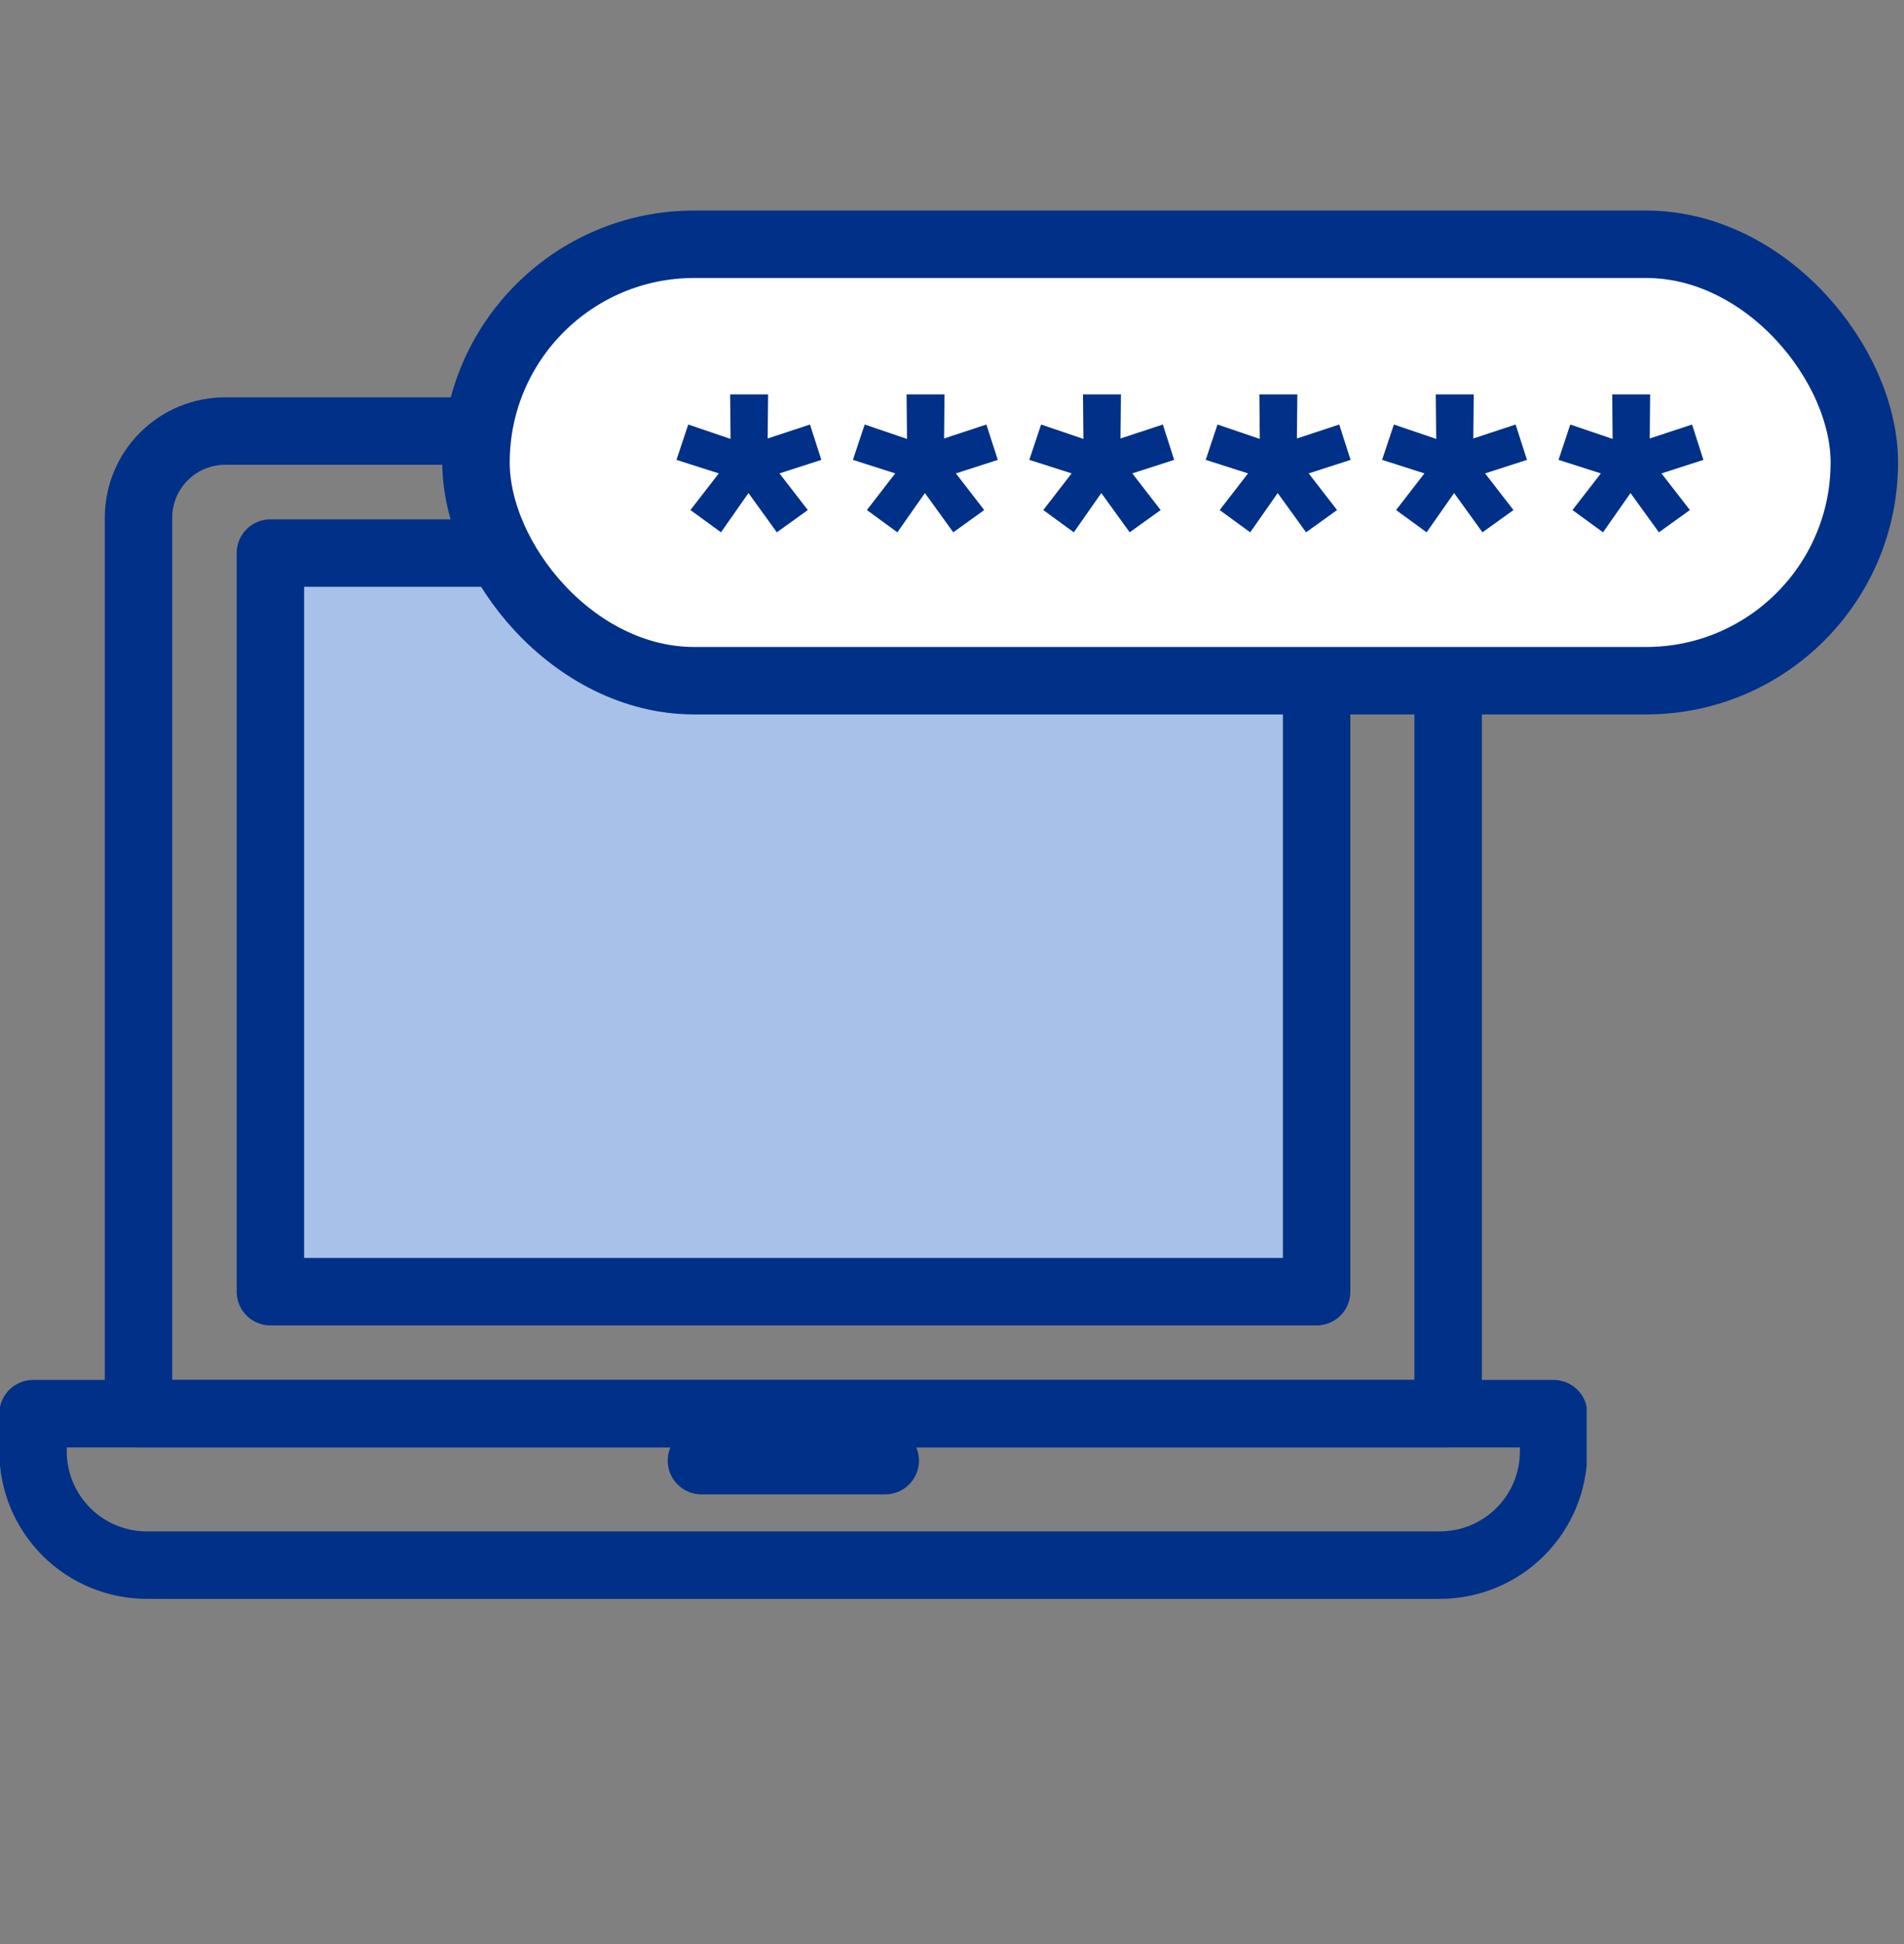
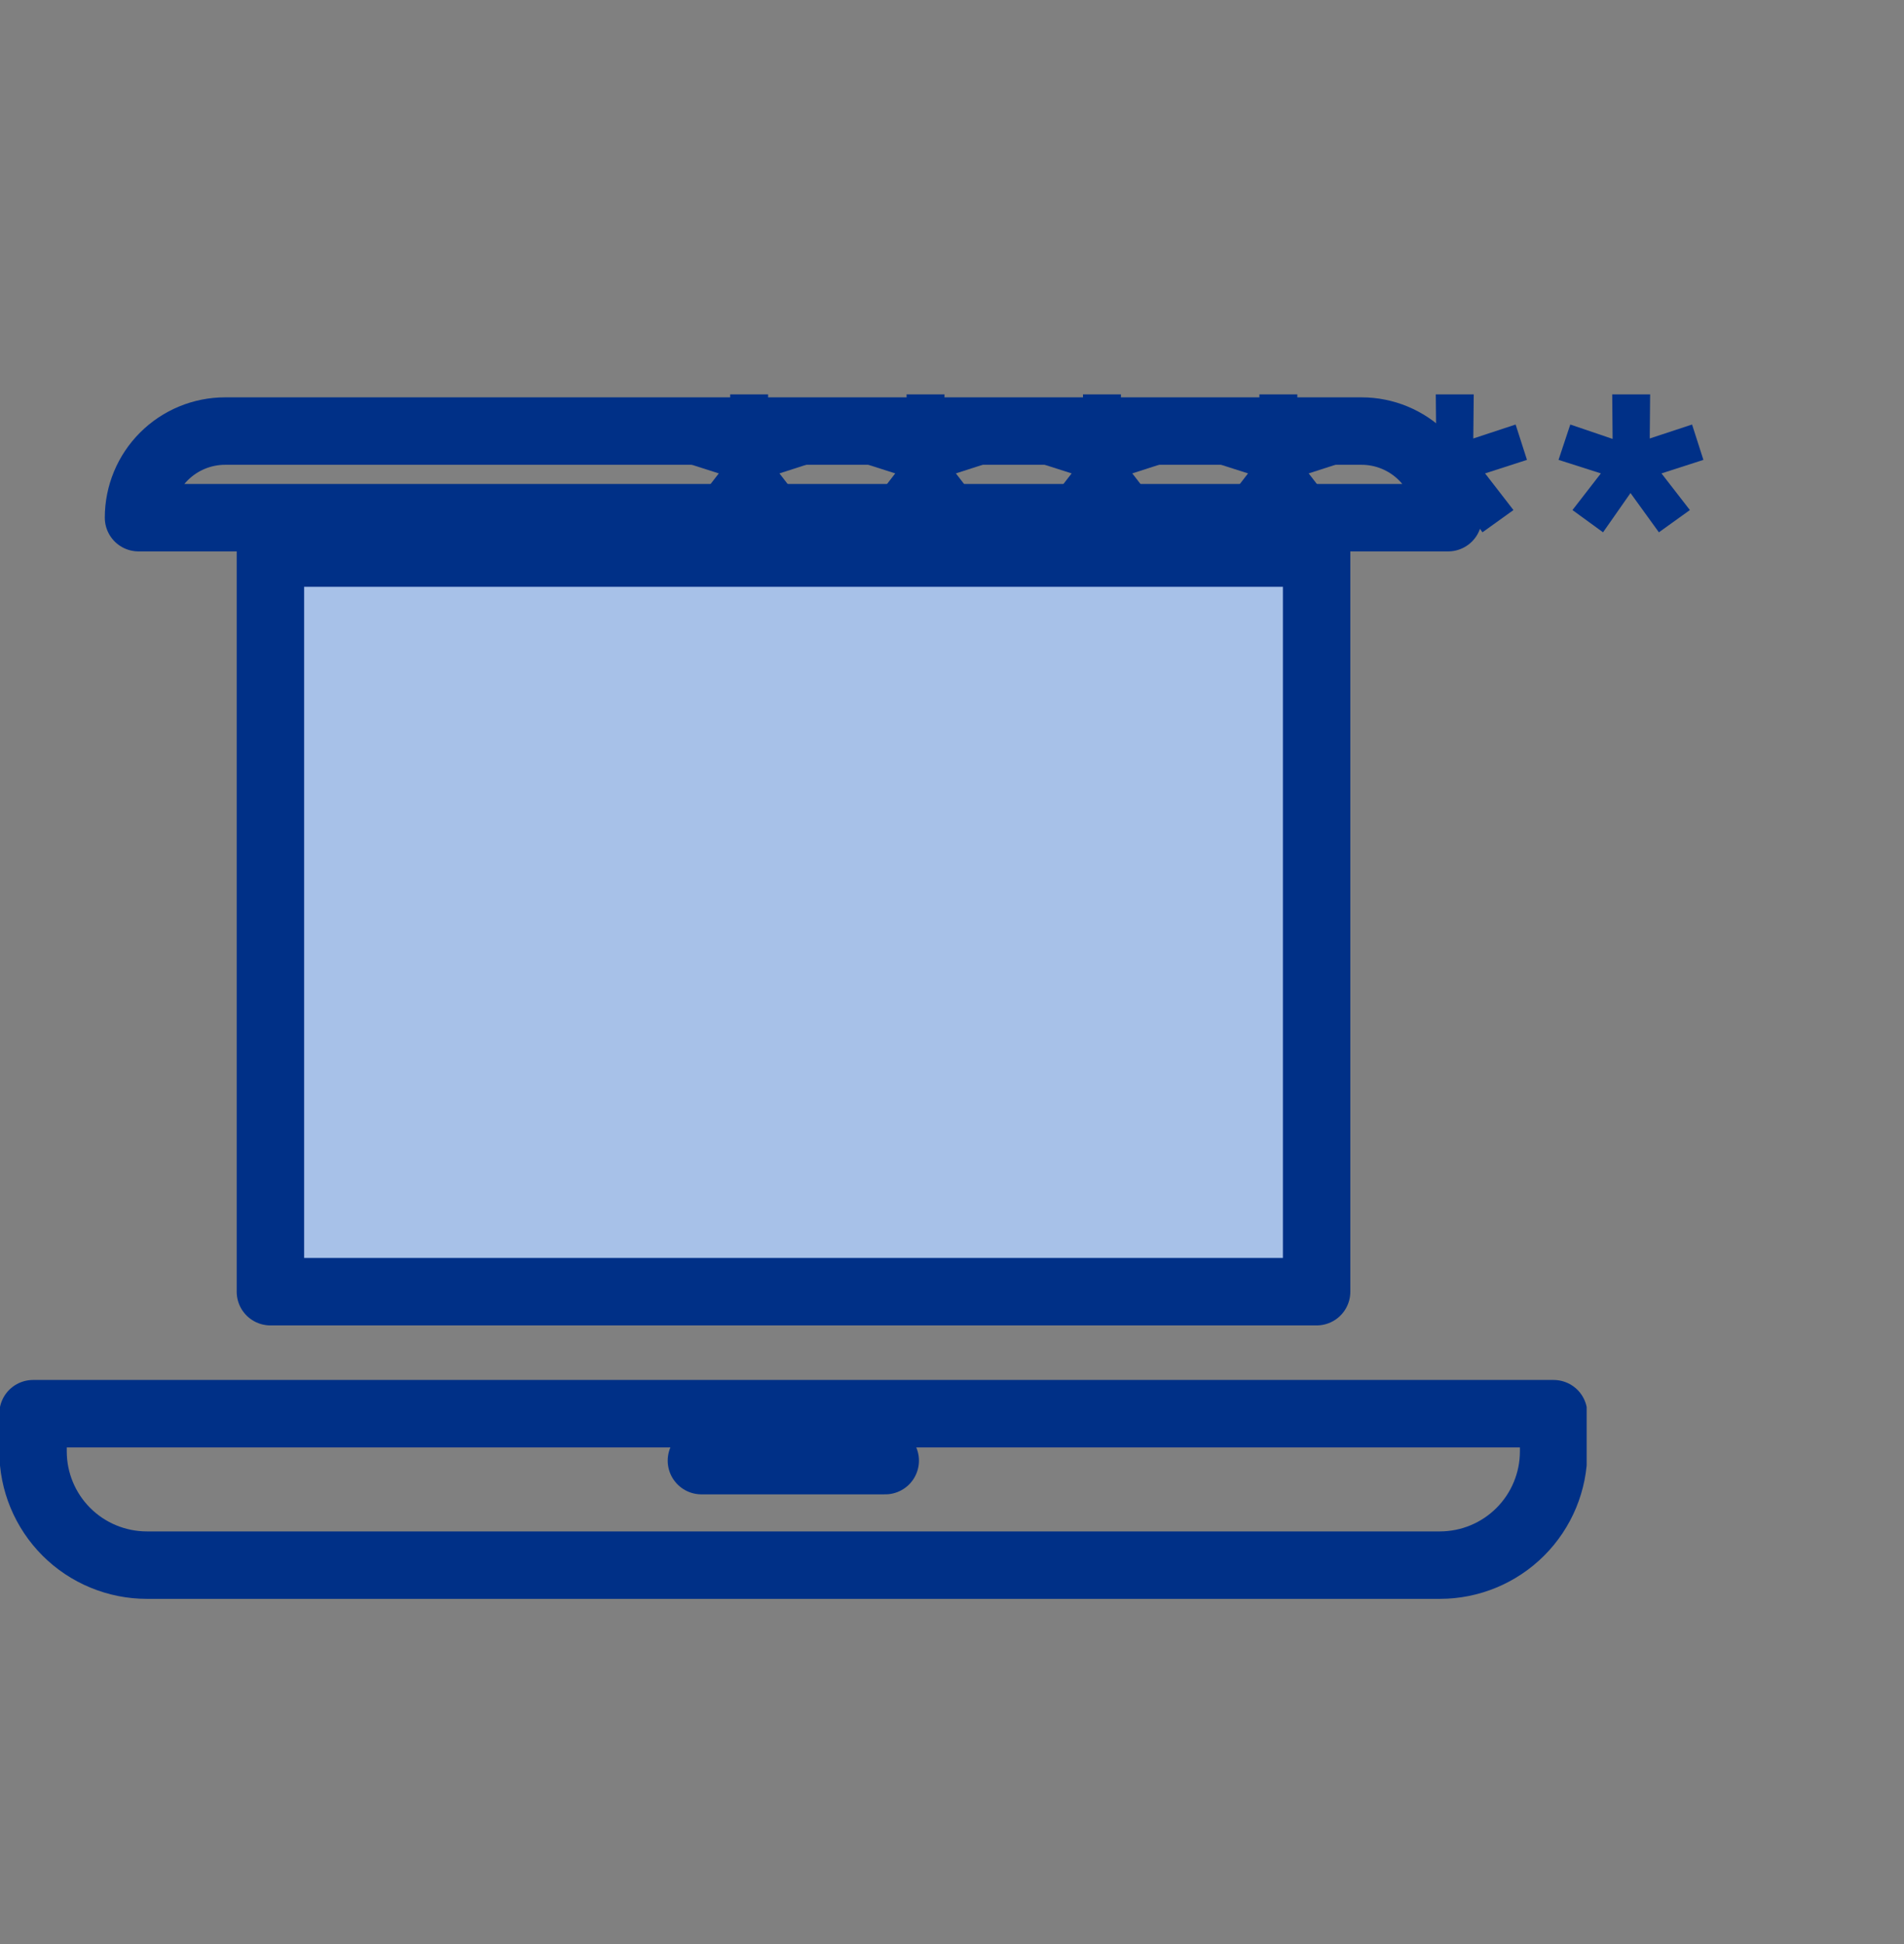
<svg xmlns="http://www.w3.org/2000/svg" width="48" height="49" viewBox="0 0 48 49" fill="none">
  <rect x="0" y="0" width="48" height="49" fill="#808080" stroke="none" />
  <g clip-path="url(#clip0_6092_12407)">
    <g clip-path="url(#clip1_6092_12407)">
-       <path d="M5.675 10.865H34.325C34.904 10.865 35.459 11.095 35.869 11.505C36.278 11.914 36.508 12.469 36.508 13.048V35.632H3.492V13.048C3.492 12.469 3.722 11.914 4.131 11.505C4.541 11.095 5.096 10.865 5.675 10.865V10.865Z" stroke="#003087" stroke-width="1.7" stroke-linejoin="round" />
+       <path d="M5.675 10.865H34.325C34.904 10.865 35.459 11.095 35.869 11.505C36.278 11.914 36.508 12.469 36.508 13.048H3.492V13.048C3.492 12.469 3.722 11.914 4.131 11.505C4.541 11.095 5.096 10.865 5.675 10.865V10.865Z" stroke="#003087" stroke-width="1.7" stroke-linejoin="round" />
      <path d="M33.192 32.557V13.94L6.817 13.94V32.557H33.192Z" fill="#A7C1E8" stroke="#003087" stroke-width="1.7" stroke-linejoin="round" />
      <path d="M0.833 35.632H39.167V36.582C39.167 37.342 38.865 38.071 38.327 38.609C37.789 39.147 37.06 39.449 36.3 39.449H3.7C3.324 39.449 2.951 39.374 2.603 39.23C2.255 39.086 1.939 38.875 1.673 38.609C1.135 38.071 0.833 37.342 0.833 36.582V35.632Z" stroke="#003087" stroke-width="1.7" stroke-linejoin="round" />
      <path d="M17.683 36.815H22.317" stroke="#003087" stroke-width="1.7" stroke-linecap="round" stroke-linejoin="round" />
    </g>
-     <rect x="12" y="6.157" width="35" height="11" rx="5.5" fill="white" stroke="#003087" stroke-width="1.7" stroke-linejoin="round" />
    <path d="M18.869 12.427L18.176 13.417L17.406 12.856L18.121 11.932L17.054 11.591L17.351 10.7L18.418 11.063L18.407 9.941H19.364L19.353 11.052L20.42 10.7L20.706 11.591L19.65 11.932L20.365 12.856L19.584 13.417L18.869 12.427ZM23.317 12.427L22.623 13.417L21.854 12.856L22.569 11.932L21.502 11.591L21.799 10.7L22.866 11.063L22.855 9.941H23.811L23.8 11.052L24.867 10.7L25.154 11.591L24.098 11.932L24.812 12.856L24.032 13.417L23.317 12.427ZM27.764 12.427L27.071 13.417L26.301 12.856L27.016 11.932L25.949 11.591L26.246 10.7L27.313 11.063L27.302 9.941H28.259L28.248 11.052L29.315 10.7L29.601 11.591L28.545 11.932L29.26 12.856L28.479 13.417L27.764 12.427ZM32.211 12.427L31.518 13.417L30.748 12.856L31.463 11.932L30.396 11.591L30.693 10.7L31.76 11.063L31.749 9.941H32.706L32.695 11.052L33.762 10.7L34.048 11.591L32.992 11.932L33.707 12.856L32.926 13.417L32.211 12.427ZM36.658 12.427L35.965 13.417L35.195 12.856L35.91 11.932L34.843 11.591L35.14 10.7L36.207 11.063L36.196 9.941H37.153L37.142 11.052L38.209 10.7L38.495 11.591L37.439 11.932L38.154 12.856L37.373 13.417L36.658 12.427ZM41.105 12.427L40.413 13.417L39.642 12.856L40.358 11.932L39.291 11.591L39.587 10.7L40.654 11.063L40.644 9.941H41.6L41.59 11.052L42.657 10.7L42.943 11.591L41.886 11.932L42.602 12.856L41.821 13.417L41.105 12.427Z" fill="#003087" />
  </g>
  <defs>
    <clipPath id="clip0_6092_12407">
      <rect width="48" height="48" fill="white" transform="translate(0 0.157)" />
    </clipPath>
    <clipPath id="clip1_6092_12407">
      <rect width="40" height="40" fill="white" transform="translate(0 5.157)" />
    </clipPath>
  </defs>
</svg>